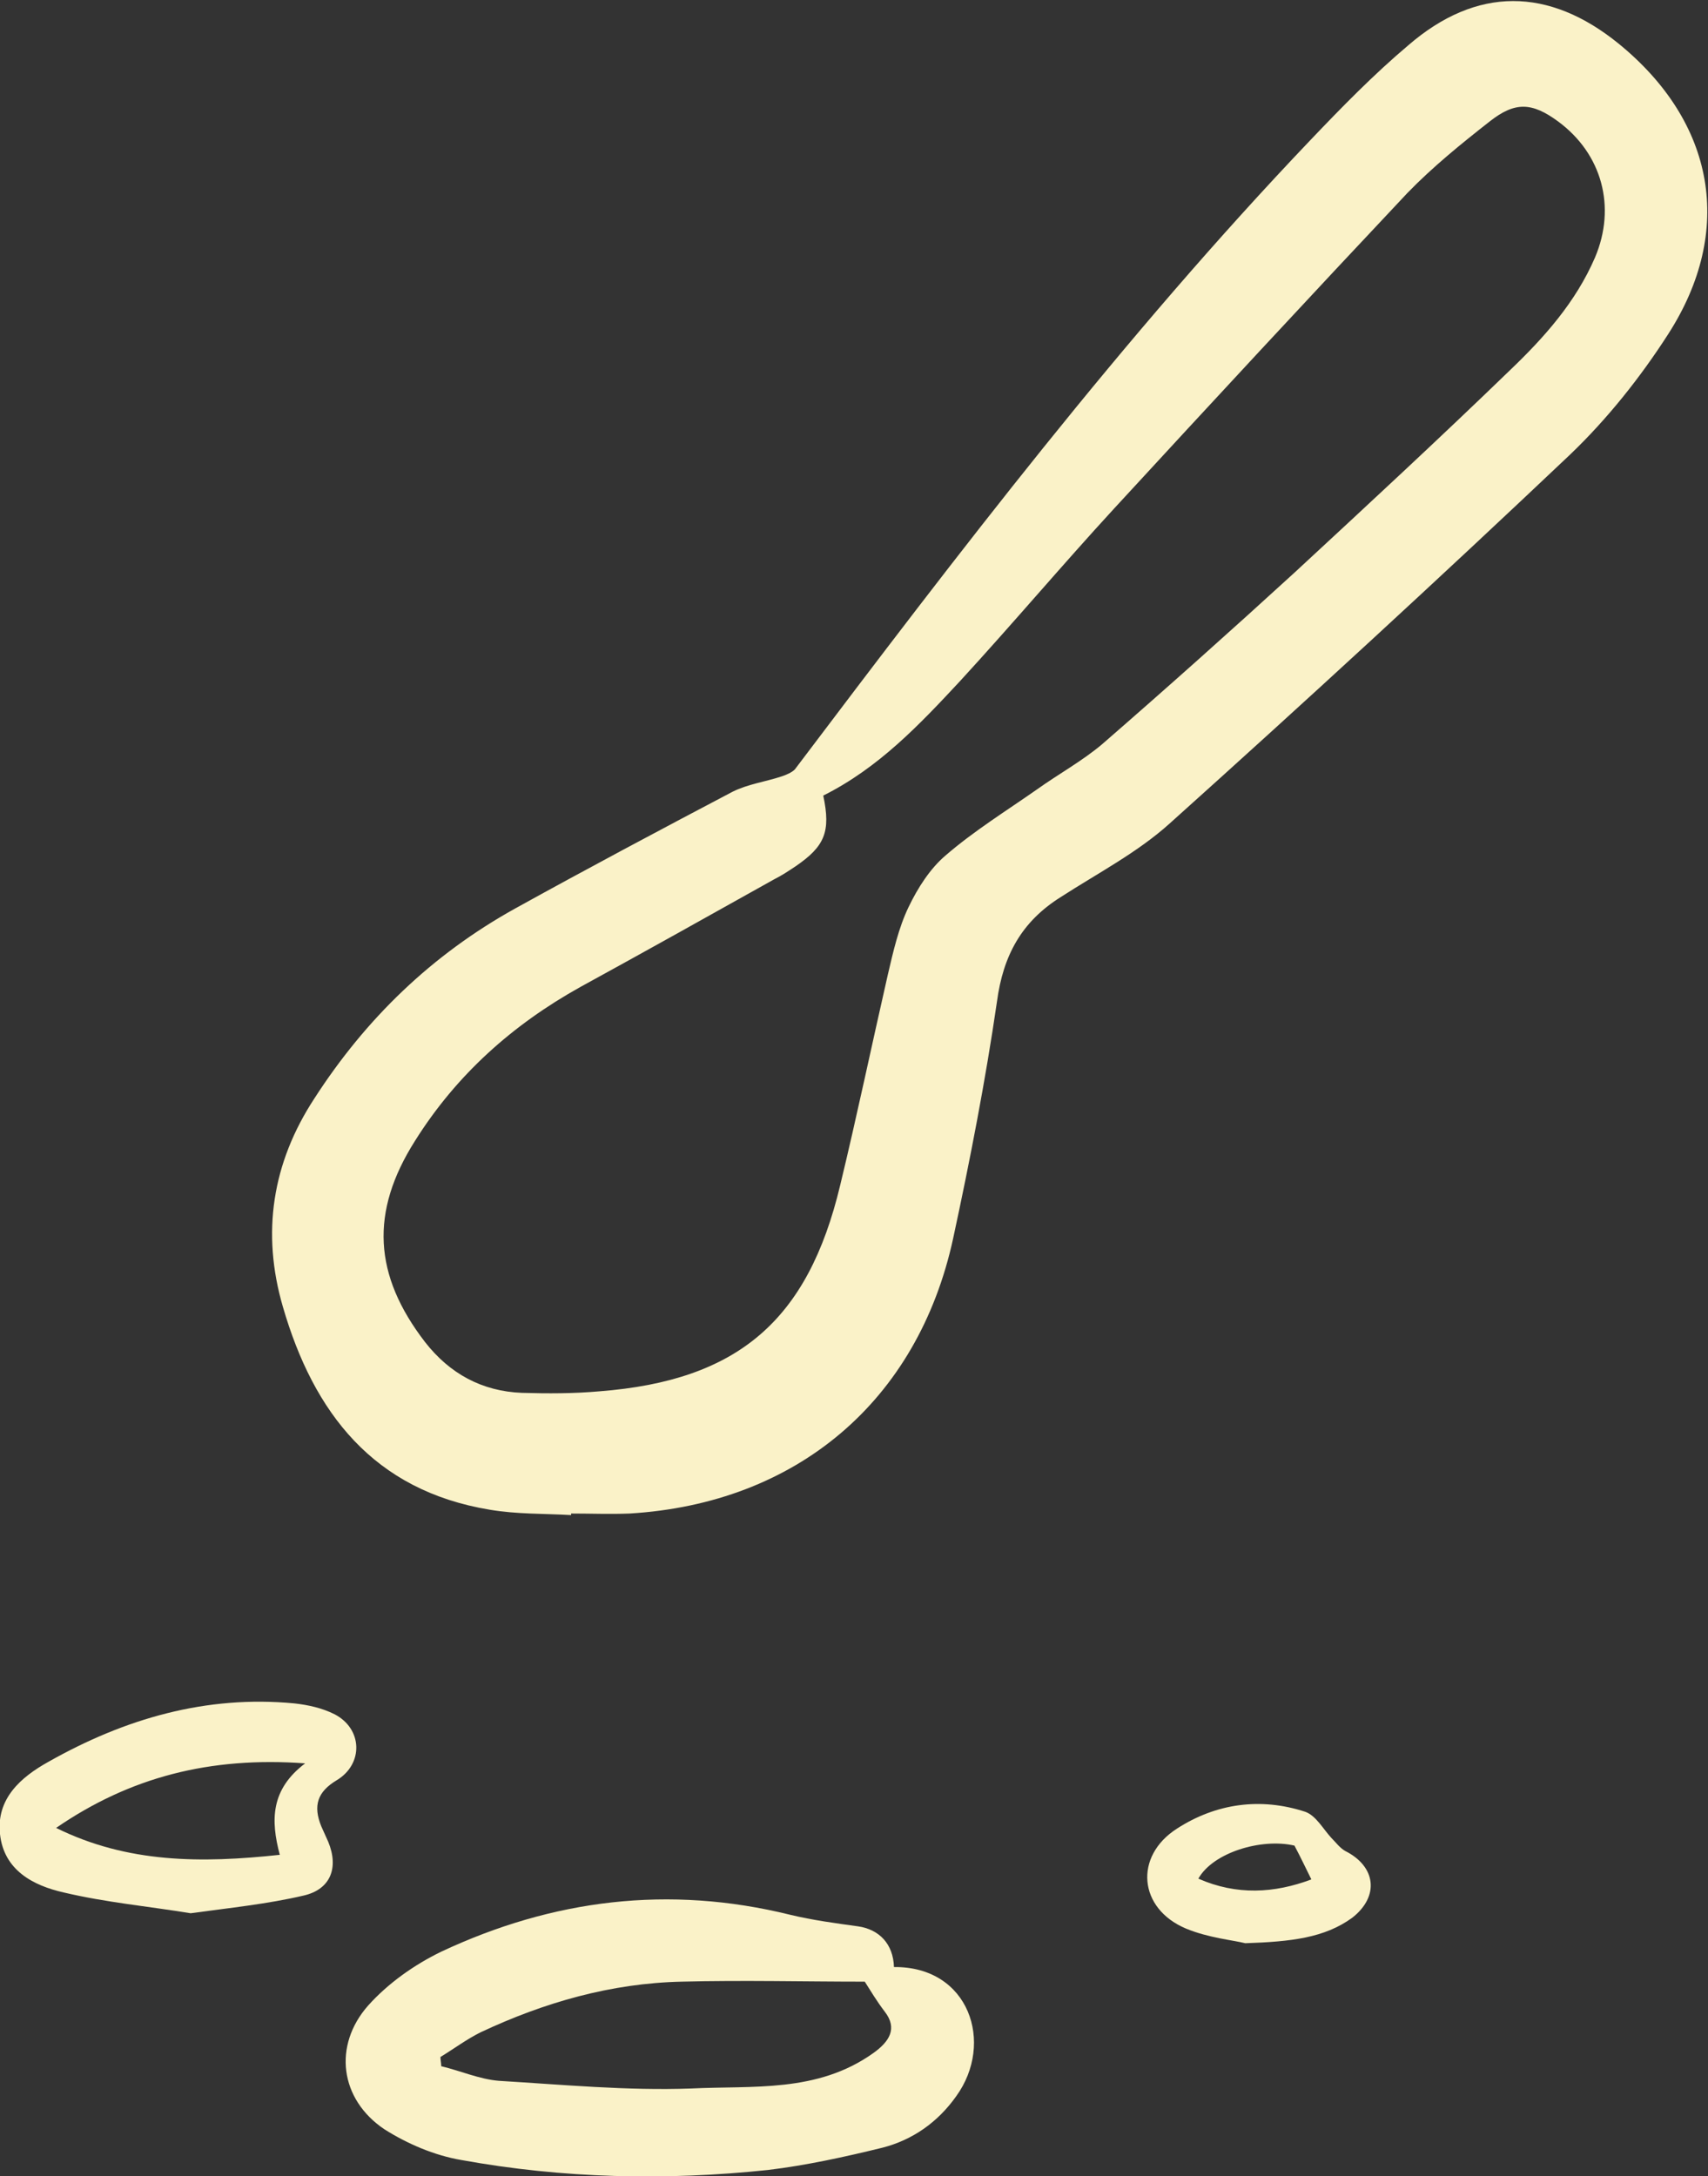
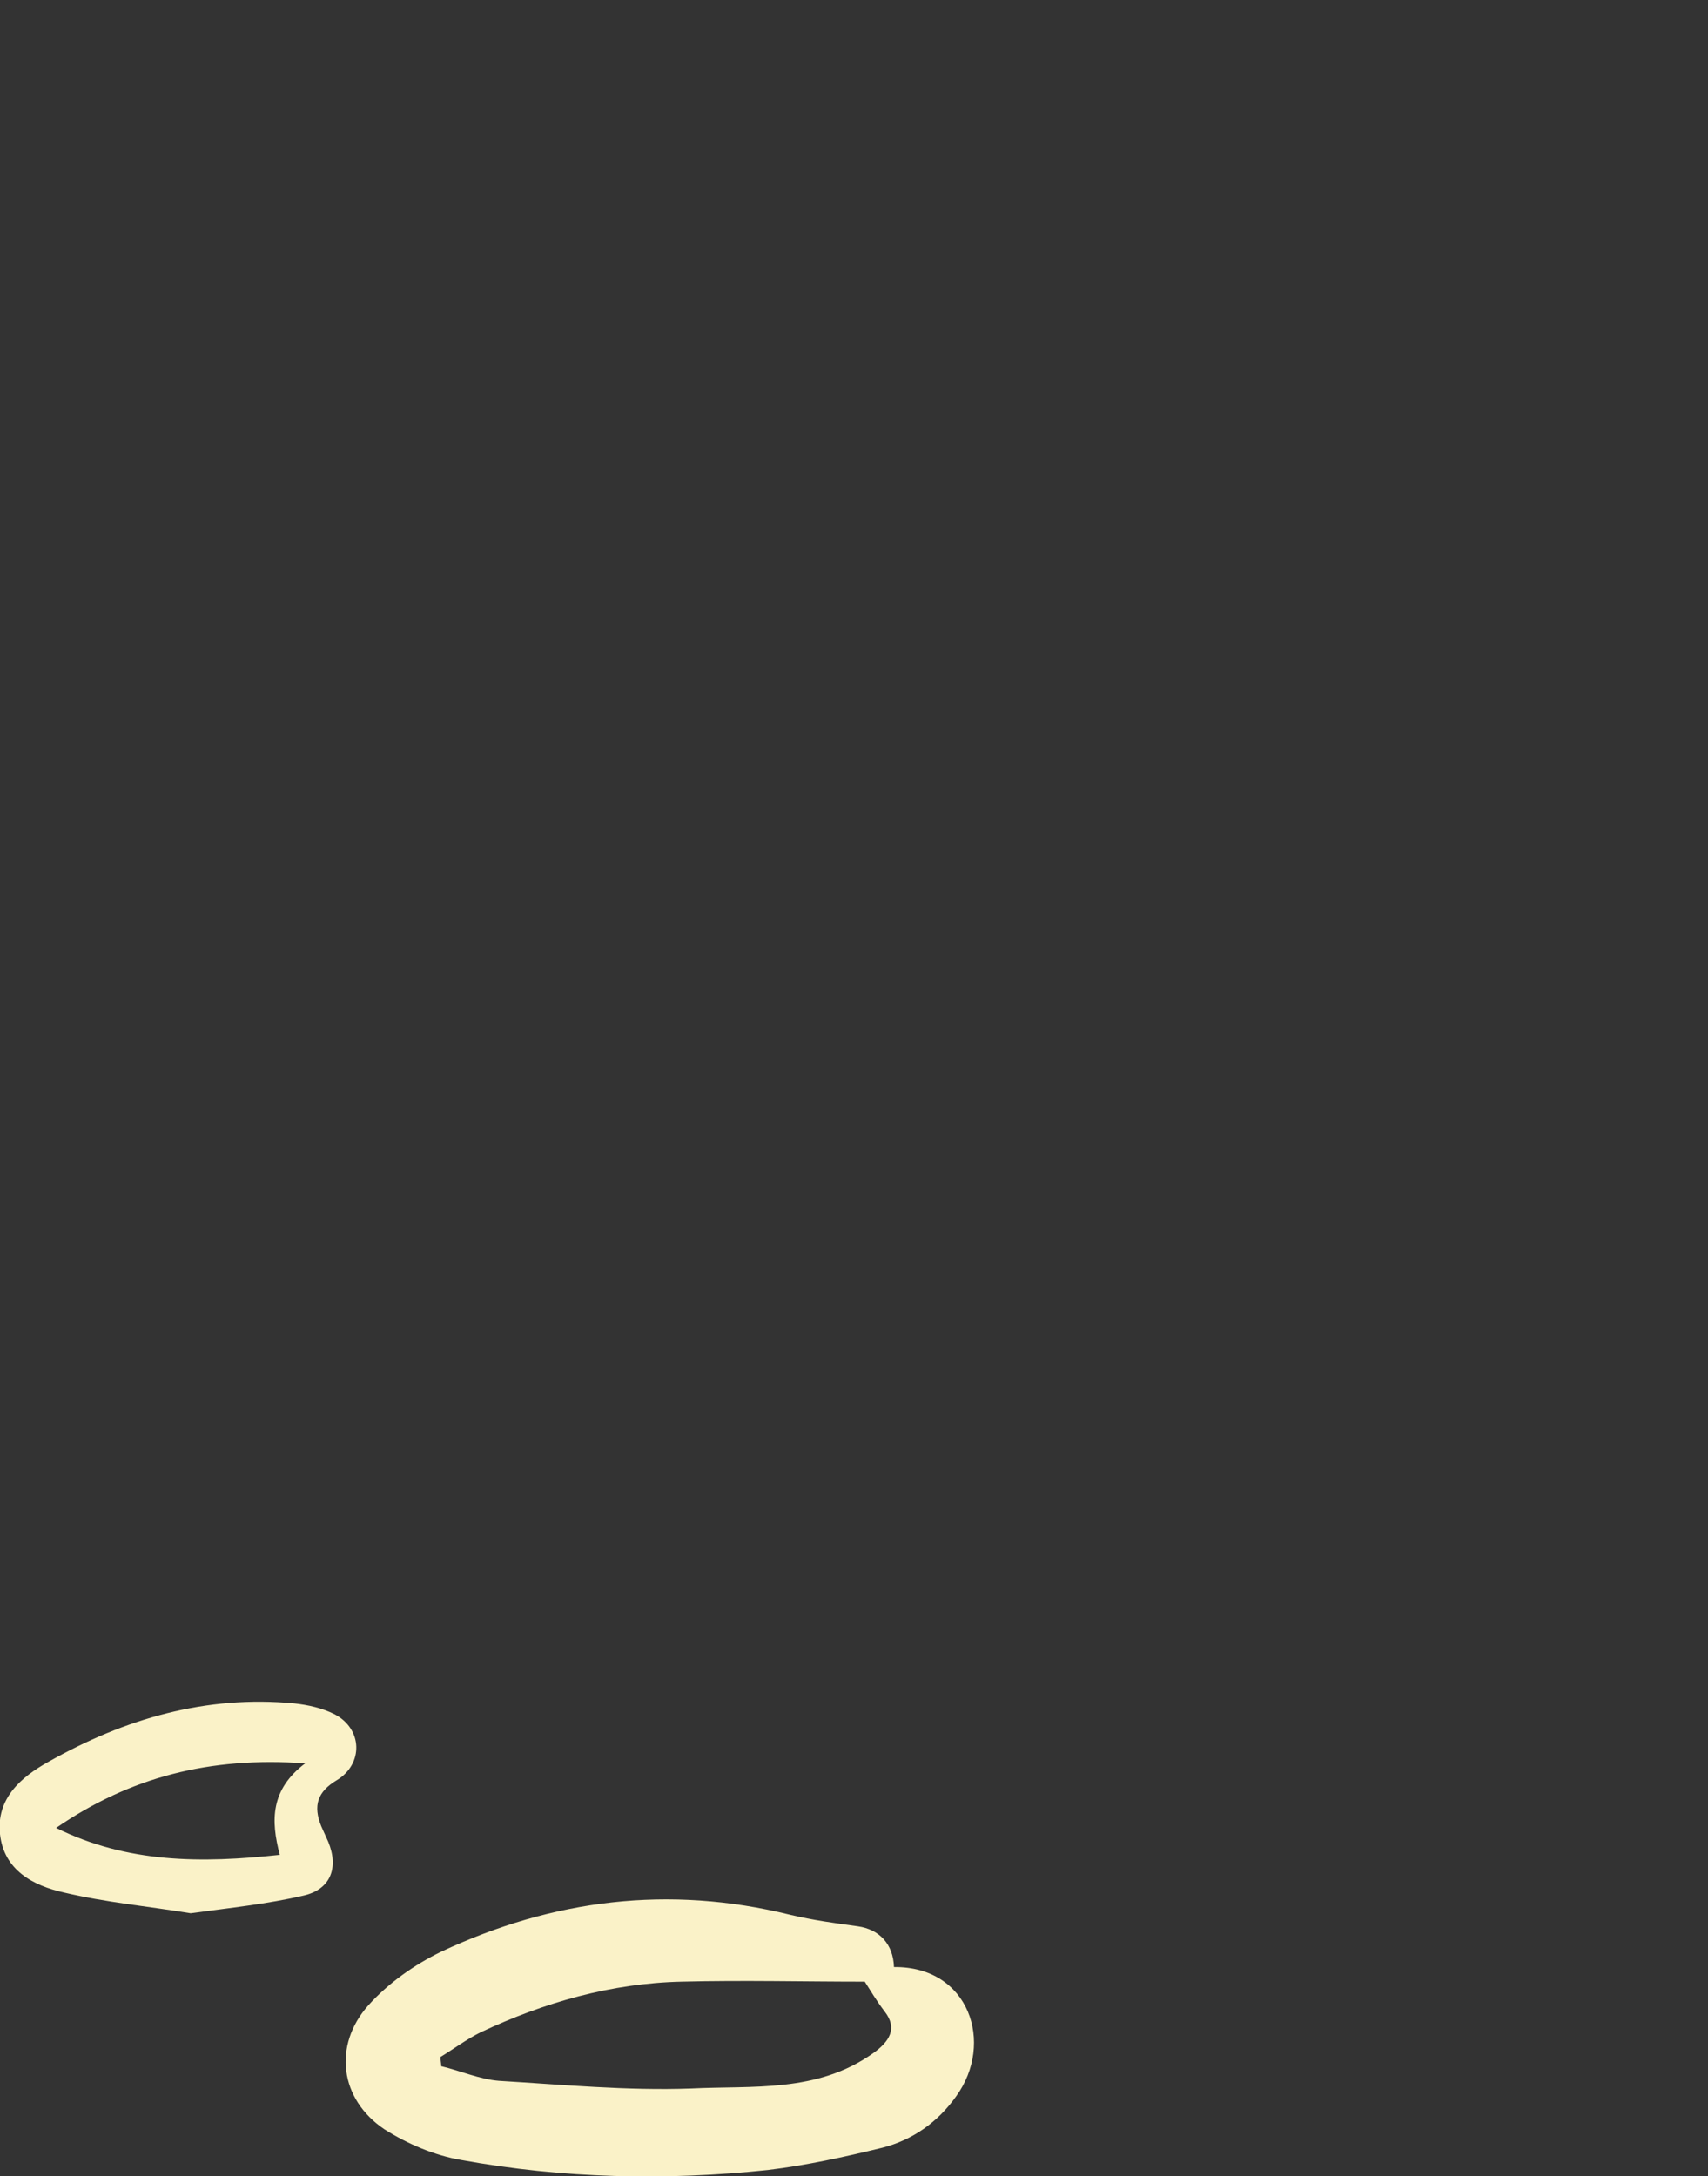
<svg xmlns="http://www.w3.org/2000/svg" version="1.1" id="Layer_1" x="0px" y="0px" viewBox="0 0 222.2 283.1" enable-background="new 0 0 222.2 283.1" xml:space="preserve">
  <rect x="0" y="0" width="222.2" height="283.1" fill="#333333" stroke="none" />
-   <path fill="#FAF2C8" d="M74.3,197.1c-3.5-0.2-7.1-0.1-10.6-0.7c-15.1-2.5-22.9-12.6-26.9-26.4c-2.8-9.6-1.4-18.7,4.1-27.1  c6.7-10.4,15.3-18.7,26.1-24.7c9.4-5.2,18.8-10.2,28.3-15.2c2-1,4.3-1.3,6.4-2c0.6-0.2,1.3-0.5,1.7-0.9  c21.3-28.2,42.7-56.3,67.1-81.9c4.1-4.3,8.2-8.5,12.7-12.3c8.9-7.7,18.3-7.6,27.4-0.2c12.5,10.2,15.1,24.3,6.4,37.8  c-3.6,5.6-7.9,11-12.7,15.6c-17.1,16.2-34.5,32.2-52.1,48c-4.2,3.8-9.4,6.5-14.2,9.6c-5.1,3.2-7.5,7.6-8.3,13.6  c-1.5,10.3-3.5,20.6-5.7,30.8c-4.6,21.2-20.4,34.5-42.1,35.8c-2.5,0.1-5.1,0-7.6,0C74.3,196.8,74.3,196.9,74.3,197.1z M107.1,103.5  c1,4.7,0.2,6.6-3.6,9.2c-0.9,0.6-1.8,1.2-2.8,1.7c-8.4,4.7-16.8,9.4-25.2,14c-8.8,4.9-16.1,11.4-21.5,20c-5.9,9.3-5.4,17.5,1.3,26.2  c3.2,4.1,7.4,6.4,12.6,6.6c3.4,0.1,6.7,0.1,10.1-0.2c18-1.4,27.1-9.2,31.3-26.8c2.2-9.1,4.1-18.2,6.2-27.4c0.7-3,1.4-6.1,2.7-8.8  c1.2-2.5,2.8-5,4.8-6.7c3.7-3.2,7.9-5.8,11.9-8.6c2.8-2,5.9-3.7,8.5-5.9c8.4-7.3,16.8-14.8,25-22.3c9.4-8.7,18.8-17.4,28-26.3  c4.5-4.3,8.6-8.9,11.1-14.7c2.8-6.6,0.9-13.5-4.8-17.7c-3.4-2.5-5.6-2.6-8.9,0c-3.7,2.9-7.4,5.9-10.7,9.3  c-12.8,13.6-25.5,27.3-38.2,41.1c-6.8,7.4-13.2,15-20,22.4C119.6,94.3,114.3,99.9,107.1,103.5z" />
  <path fill="#FAF2C8" d="M116.3,255.9c9.8-0.1,13.1,9.9,8.1,16.8c-2.4,3.4-5.7,5.7-9.6,6.7c-4.9,1.2-9.9,2.3-14.9,2.9  c-13.3,1.4-26.7,1.1-39.9-1.3c-3.5-0.6-7-2.1-10-4c-5.8-3.9-6.7-10.9-2.1-16.1c2.6-2.9,6-5.3,9.5-7c14.5-6.8,29.6-8.7,45.4-4.8  c2.9,0.7,5.9,1.1,8.8,1.5C114.4,251,116.2,252.9,116.3,255.9z M57.3,267.6c0,0.4,0.1,0.8,0.1,1.2c2.5,0.6,5,1.7,7.5,1.9  c8.3,0.5,16.7,1.3,25,1c8-0.4,16.4,0.6,23.7-4.6c2.1-1.5,3.2-3.2,1.5-5.4c-1-1.3-1.9-2.8-2.6-3.9c-7.9,0-15.8-0.2-23.8,0  c-9.2,0.2-17.9,2.7-26.2,6.6C60.7,265.3,59.1,266.5,57.3,267.6z" />
  <path fill="#FAF2C8" d="M24.8,248.9c-5.5-0.9-11-1.4-16.5-2.7c-4-0.9-7.8-2.9-8.3-7.6c-0.5-4.6,2.7-7.4,6.3-9.4  c9.9-5.6,20.5-8.7,32-7.6c1.8,0.2,3.6,0.6,5.2,1.4c3.7,1.9,3.8,6.5,0.3,8.6c-2.5,1.5-3.1,3.3-2,6c0.3,0.7,0.6,1.3,0.9,2  c1.4,3.4,0.3,6.2-3.2,7C34.8,247.7,29.9,248.2,24.8,248.9z M39.7,229.4c-12.4-0.9-22.8,1.8-32.4,8.4c9.3,4.6,18.9,4.6,29.1,3.5  C35.2,236.8,35.2,232.8,39.7,229.4z" />
-   <path fill="#FAF2C8" d="M162,252.8c-1.6-0.4-4.8-0.7-7.7-1.9c-6.2-2.6-6.8-9.4-1.2-13c5.1-3.3,10.9-4.1,16.7-2.2  c1.4,0.5,2.3,2.2,3.4,3.4c0.6,0.6,1.1,1.3,1.8,1.7c4,2,4.5,5.9,0.9,8.7C172.3,252.1,168,252.6,162,252.8z M168.4,240.1  c-4.3-1-10.6,0.9-12.5,4.3c5,2.2,9.9,1.9,14.7,0.1C169.9,243.1,169.3,241.8,168.4,240.1z" />
</svg>